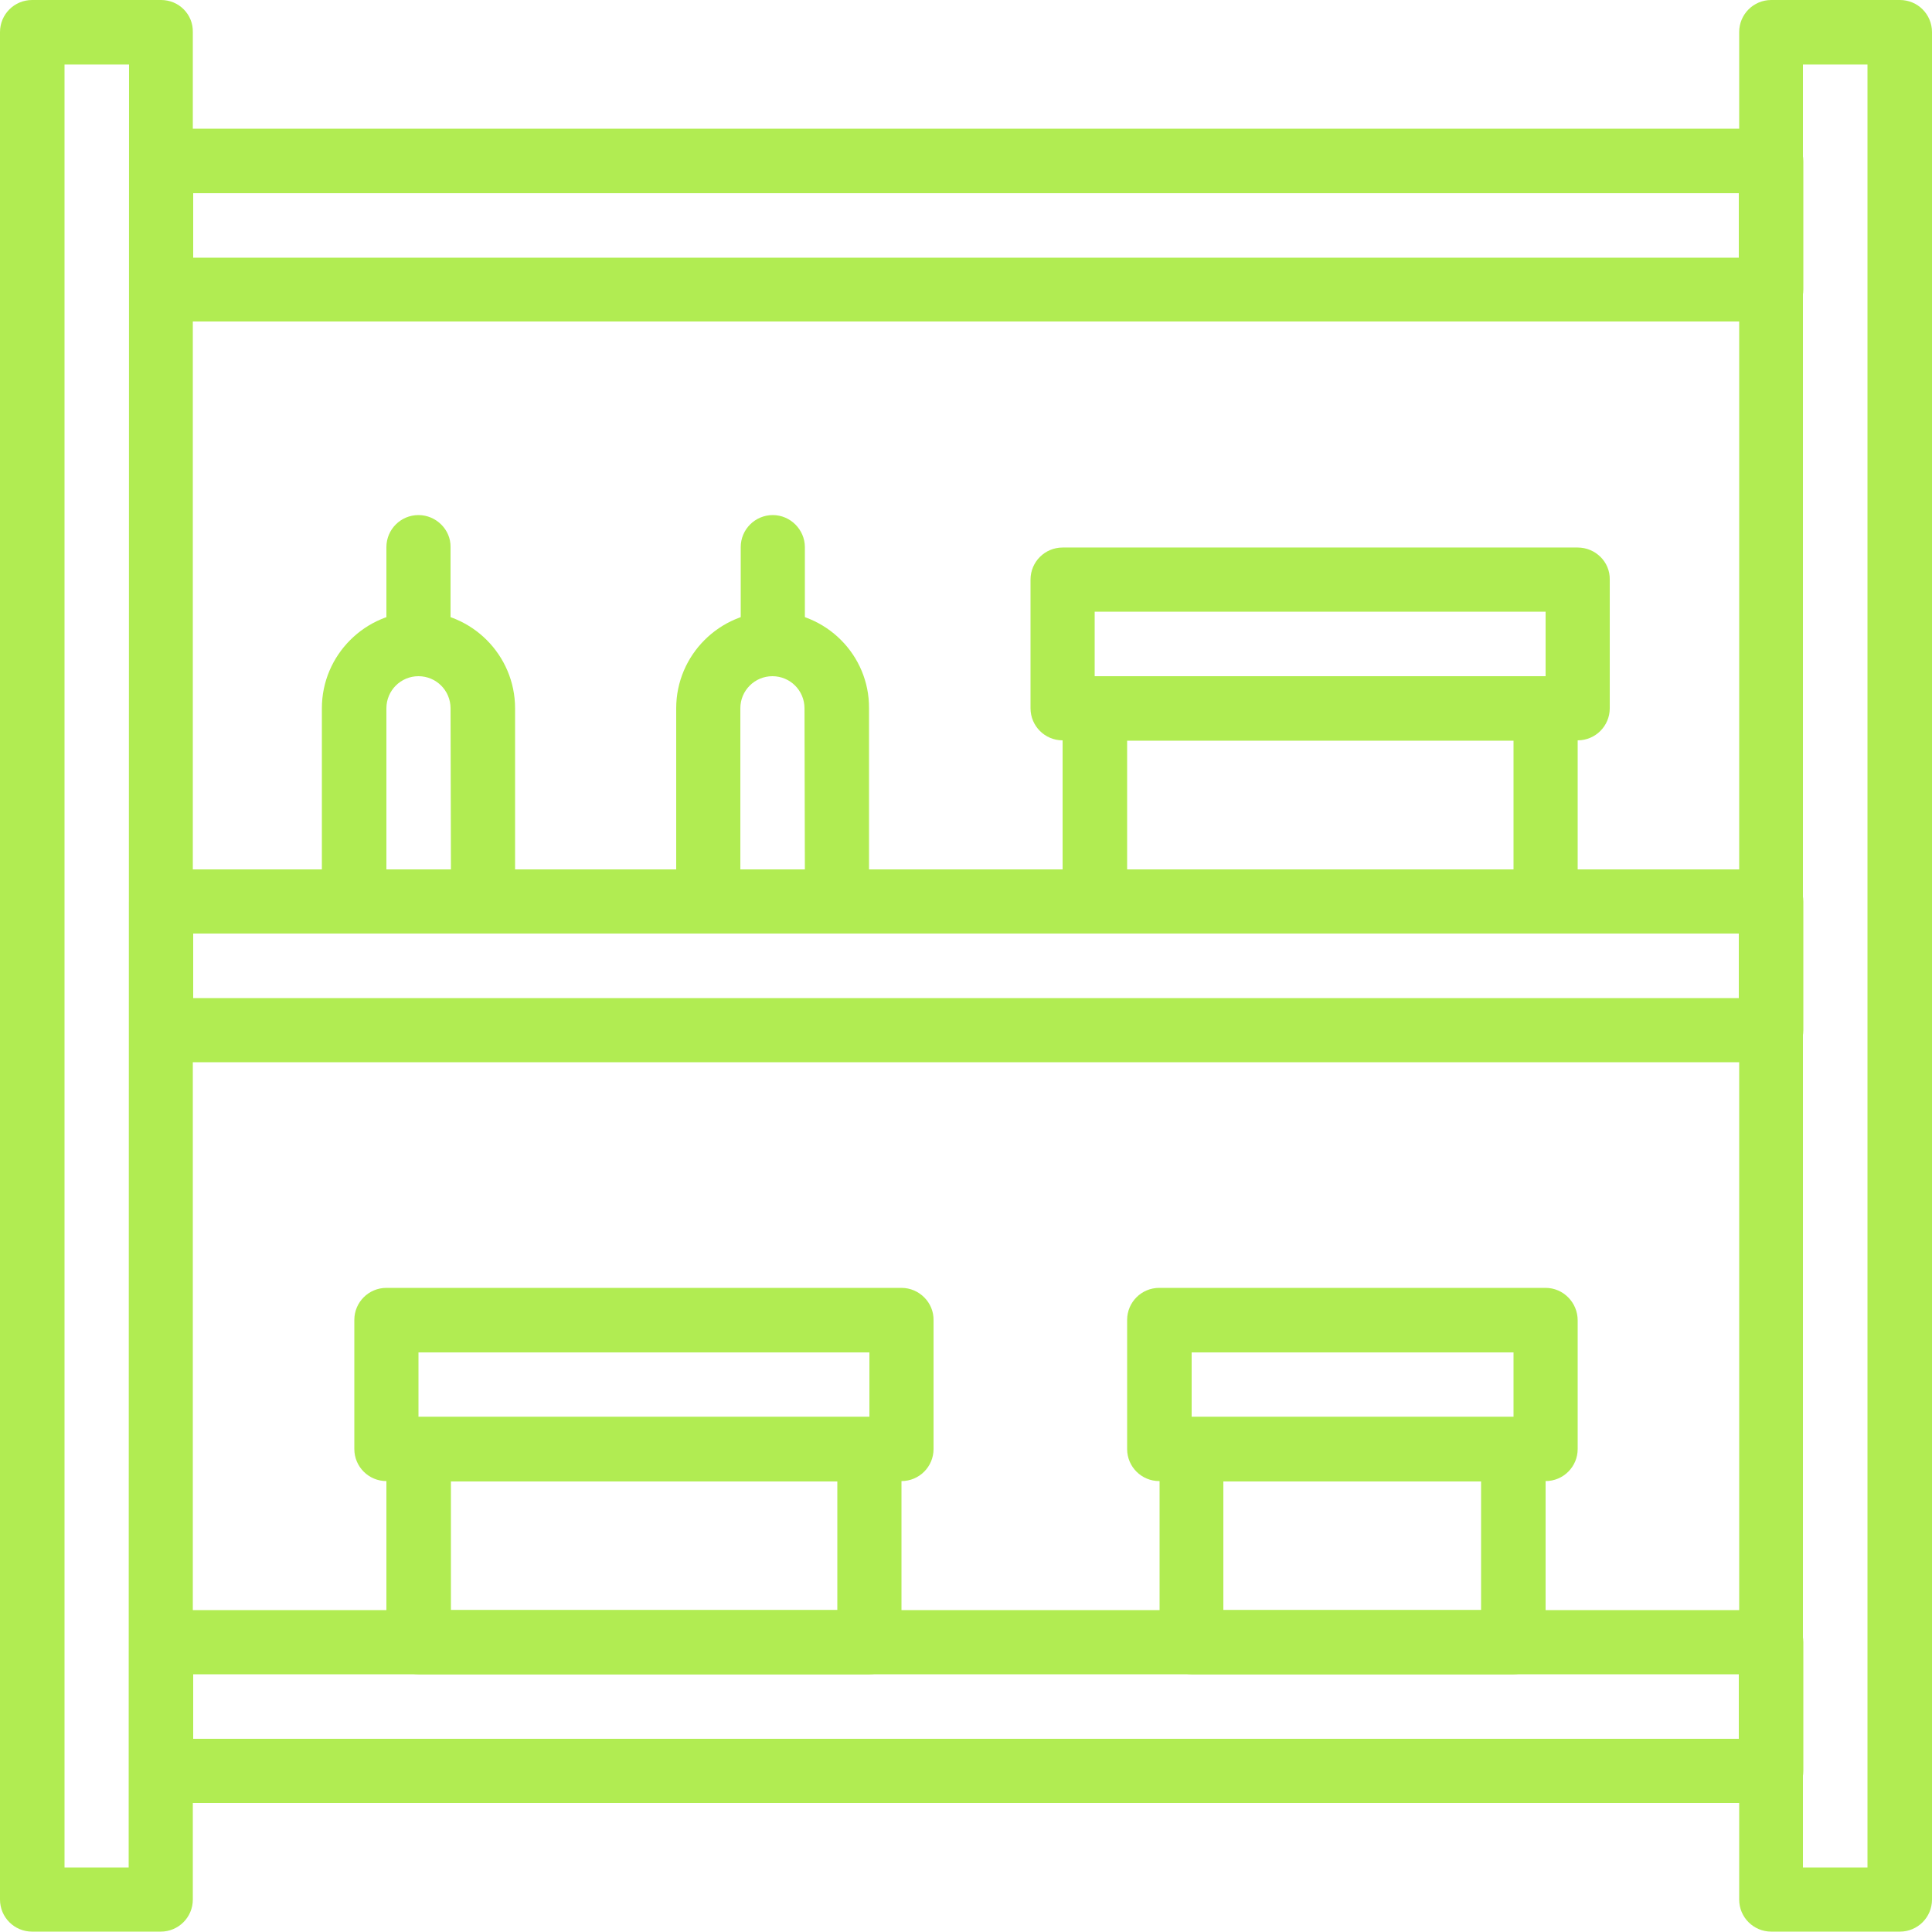
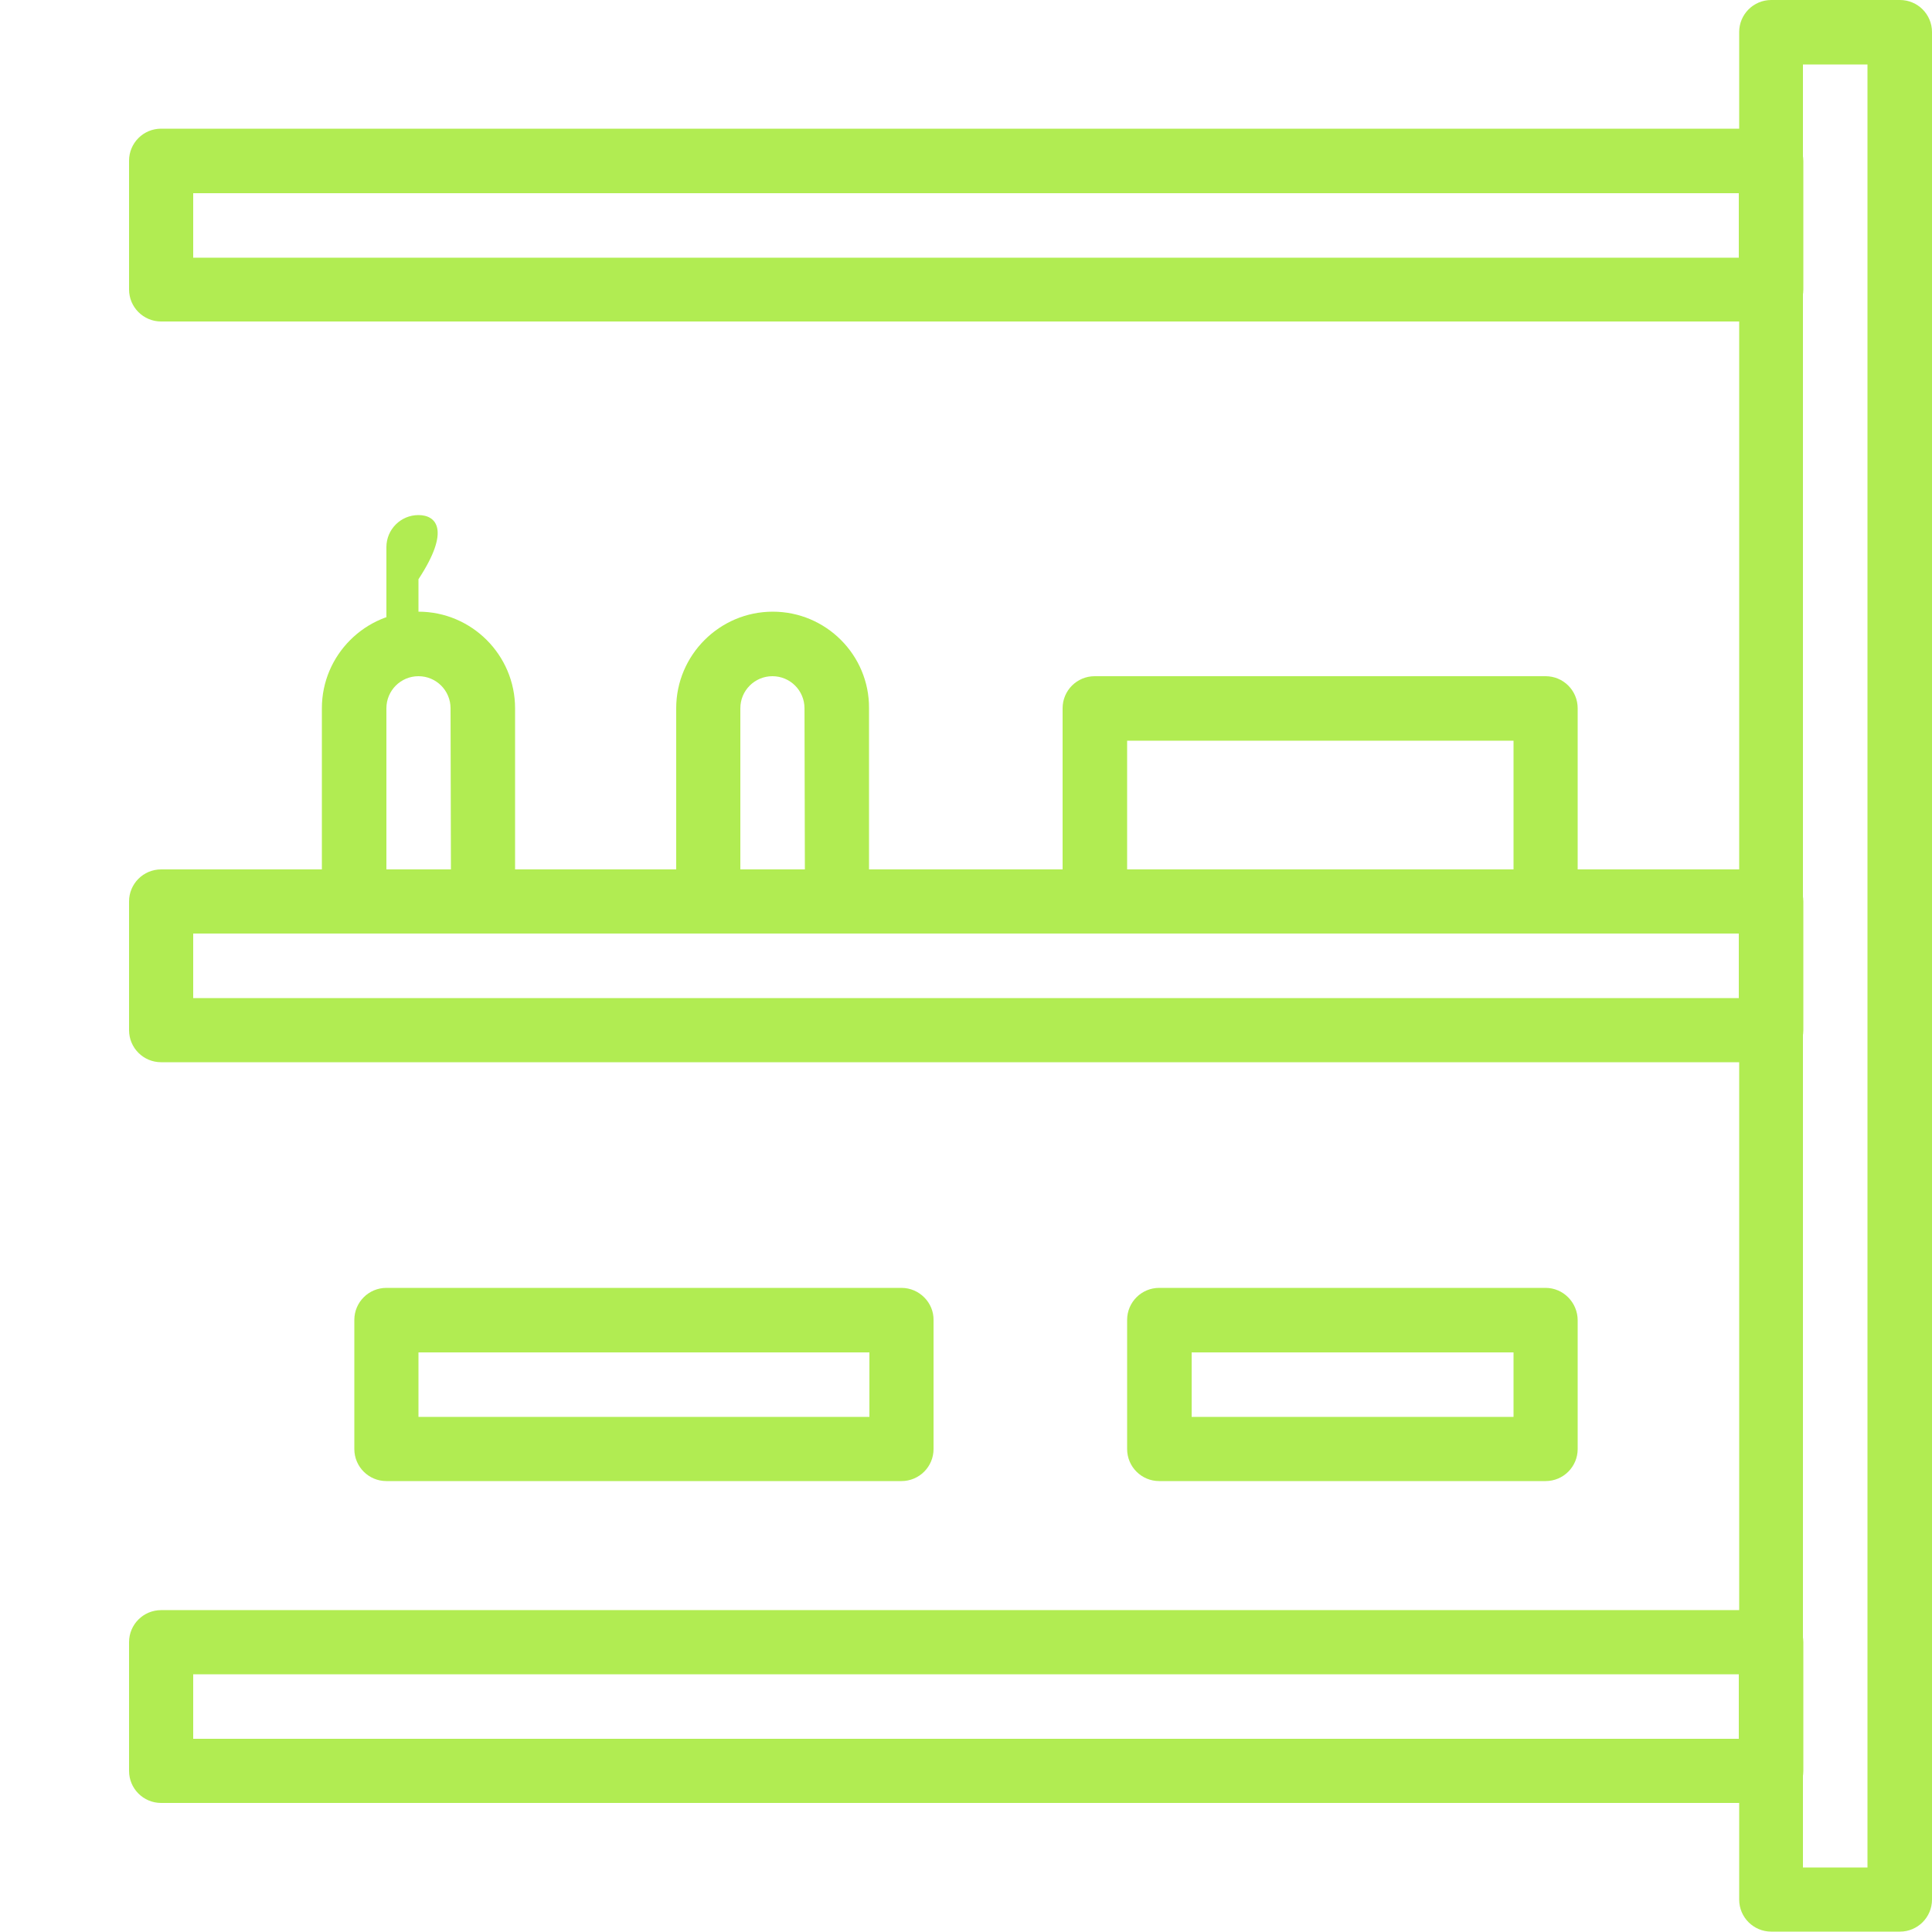
<svg xmlns="http://www.w3.org/2000/svg" id="Capa_1" x="0px" y="0px" viewBox="0 0 512 512" style="enable-background:new 0 0 512 512;" xml:space="preserve">
  <style type="text/css"> .st0{fill:#B1EC52;} </style>
  <g>
    <g>
      <g>
-         <path class="st0" d="M42.7,0H8.5C3.8,0,0,3.8,0,8.5v494.9c0,4.7,3.8,8.5,8.5,8.5h34.1c4.7,0,8.5-3.8,8.5-8.5V8.5 C51.2,3.8,47.4,0,42.7,0z M34.1,494.9H17.1V17.1h17.1L34.1,494.9L34.1,494.9z" />
-       </g>
+         </g>
    </g>
    <g>
      <g>
        <path class="st0" d="M503.5,0h-34.1c-4.7,0-8.5,3.8-8.5,8.5v494.9c0,4.7,3.8,8.5,8.5,8.5h34.1c4.7,0,8.5-3.8,8.5-8.5V8.5 C512,3.8,508.2,0,503.5,0z M494.9,494.9h-17.1V17.1h17.1V494.9z" />
      </g>
    </g>
    <g>
      <g>
        <path class="st0" d="M469.3,426.7H42.7c-4.7,0-8.5,3.8-8.5,8.5v34.1c0,4.7,3.8,8.5,8.5,8.5h426.7c4.7,0,8.5-3.8,8.5-8.5v-34.1 C477.9,430.5,474,426.7,469.3,426.7z M460.8,460.8H51.2v-17.1h409.6L460.8,460.8L460.8,460.8z" />
      </g>
    </g>
    <g>
      <g>
        <path class="st0" d="M469.3,34.1H42.7c-4.7,0-8.5,3.8-8.5,8.5v34.1c0,4.7,3.8,8.5,8.5,8.5h426.7c4.7,0,8.5-3.8,8.5-8.5V42.7 C477.9,38,474,34.1,469.3,34.1z M460.8,68.3H51.2V51.2h409.6L460.8,68.3L460.8,68.3z" />
      </g>
    </g>
    <g>
      <g>
        <path class="st0" d="M469.3,230.4H42.7c-4.7,0-8.5,3.8-8.5,8.5v34.1c0,4.7,3.8,8.5,8.5,8.5h426.7c4.7,0,8.5-3.8,8.5-8.5v-34.1 C477.9,234.2,474,230.4,469.3,230.4z M460.8,264.5H51.2v-17.1h409.6L460.8,264.5L460.8,264.5z" />
      </g>
    </g>
    <g>
      <g>
        <path class="st0" d="M409.6,179.2H290.1c-4.7,0-8.5,3.8-8.5,8.5v51.2c0,4.7,3.8,8.5,8.5,8.5h119.5c4.7,0,8.5-3.8,8.5-8.5v-51.2 C418.1,183,414.3,179.2,409.6,179.2z M401.1,230.4H298.7v-34.1h102.4V230.4z" />
      </g>
    </g>
    <g>
      <g>
-         <path class="st0" d="M418.1,145.1H281.6c-4.7,0-8.5,3.8-8.5,8.5v34.1c0,4.7,3.8,8.5,8.5,8.5h136.5c4.7,0,8.5-3.8,8.5-8.5v-34.1 C426.7,148.9,422.8,145.1,418.1,145.1z M409.6,179.2H290.1v-17.1h119.5V179.2z" />
-       </g>
+         </g>
    </g>
    <g>
      <g>
-         <path class="st0" d="M230.4,375.5H110.9c-4.7,0-8.5,3.8-8.5,8.5v51.2c0,4.7,3.8,8.5,8.5,8.5h119.5c4.7,0,8.5-3.8,8.5-8.5V384 C238.9,379.3,235.1,375.5,230.4,375.5z M221.9,426.7H119.5v-34.1h102.4V426.7z" />
-       </g>
+         </g>
    </g>
    <g>
      <g>
        <path class="st0" d="M238.9,341.3H102.4c-4.7,0-8.5,3.8-8.5,8.5V384c0,4.7,3.8,8.5,8.5,8.5h136.5c4.7,0,8.5-3.8,8.5-8.5v-34.1 C247.5,345.2,243.6,341.3,238.9,341.3z M230.4,375.5H110.9v-17.1h119.5V375.5z" />
      </g>
    </g>
    <g>
      <g>
-         <path class="st0" d="M401.1,375.5h-85.3c-4.7,0-8.5,3.8-8.5,8.5v51.2c0,4.7,3.8,8.5,8.5,8.5h85.3c4.7,0,8.5-3.8,8.5-8.5V384 C409.6,379.3,405.8,375.5,401.1,375.5z M392.5,426.7h-68.3v-34.1h68.3V426.7z" />
-       </g>
+         </g>
    </g>
    <g>
      <g>
        <path class="st0" d="M409.6,341.3H307.2c-4.7,0-8.5,3.8-8.5,8.5V384c0,4.7,3.8,8.5,8.5,8.5h102.4c4.7,0,8.5-3.8,8.5-8.5v-34.1 C418.1,345.2,414.3,341.3,409.6,341.3z M401.1,375.5h-85.3v-17.1h85.3V375.5z" />
      </g>
    </g>
    <g>
      <g>
        <path class="st0" d="M110.9,162.1c-14.1,0-25.6,11.5-25.6,25.6v51.2c0,4.7,3.8,8.5,8.5,8.5H128c4.7,0,8.5-3.8,8.5-8.5v-51.2 C136.5,173.6,125,162.1,110.9,162.1z M119.5,230.4h-17.1v-42.7c0-4.7,3.8-8.5,8.5-8.5s8.5,3.8,8.5,8.5L119.5,230.4L119.5,230.4z" />
      </g>
    </g>
    <g>
      <g>
-         <path class="st0" d="M110.9,136.5c-4.7,0-8.5,3.8-8.5,8.5v25.6c0,4.7,3.8,8.5,8.5,8.5s8.5-3.8,8.5-8.5v-25.6 C119.5,140.4,115.6,136.5,110.9,136.5z" />
+         <path class="st0" d="M110.9,136.5c-4.7,0-8.5,3.8-8.5,8.5v25.6c0,4.7,3.8,8.5,8.5,8.5v-25.6 C119.5,140.4,115.6,136.5,110.9,136.5z" />
      </g>
    </g>
    <g>
      <g>
        <path class="st0" d="M204.8,162.1c-14.1,0-25.6,11.5-25.6,25.6v51.2c0,4.7,3.8,8.5,8.5,8.5h34.1c4.7,0,8.5-3.8,8.5-8.5v-51.2 C230.4,173.6,218.9,162.1,204.8,162.1z M213.3,230.4h-17.1v-42.7c0-4.7,3.8-8.5,8.5-8.5s8.5,3.8,8.5,8.5L213.3,230.4L213.3,230.4 z" />
      </g>
    </g>
    <g>
      <g>
-         <path class="st0" d="M204.8,136.5c-4.7,0-8.5,3.8-8.5,8.5v25.6c0,4.7,3.8,8.5,8.5,8.5s8.5-3.8,8.5-8.5v-25.6 C213.3,140.4,209.5,136.5,204.8,136.5z" />
-       </g>
+         </g>
    </g>
  </g>
</svg>